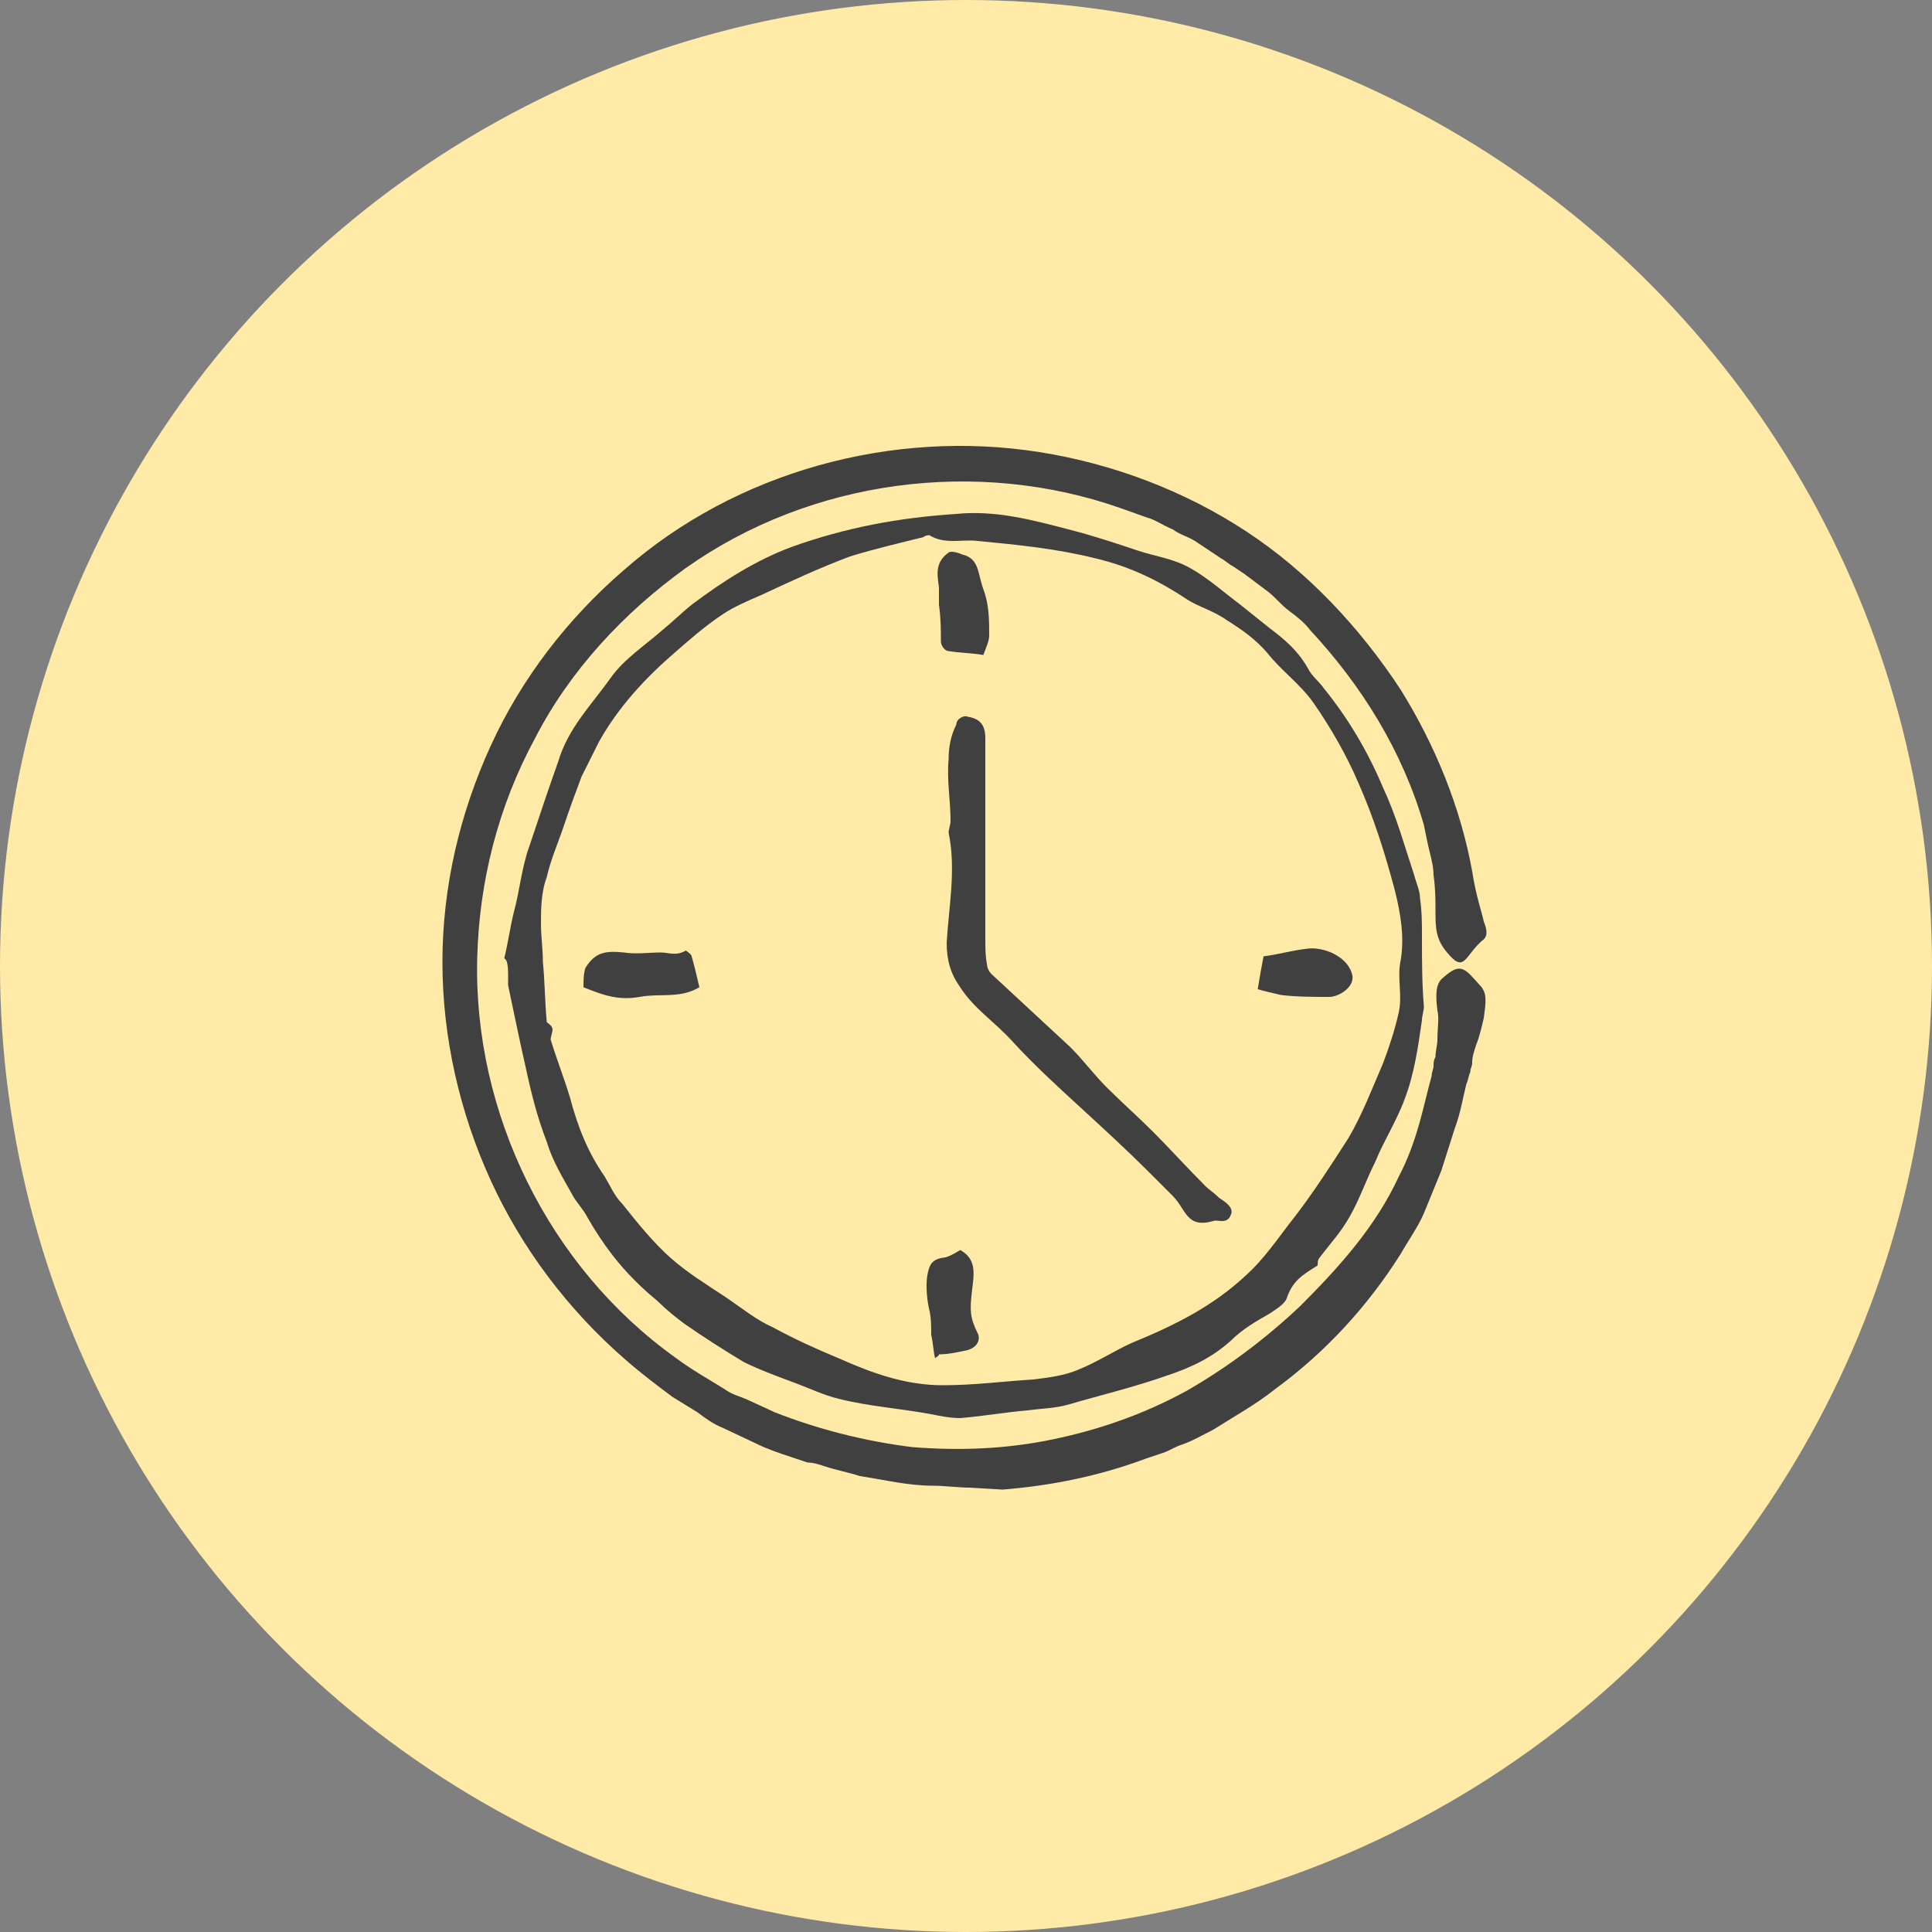
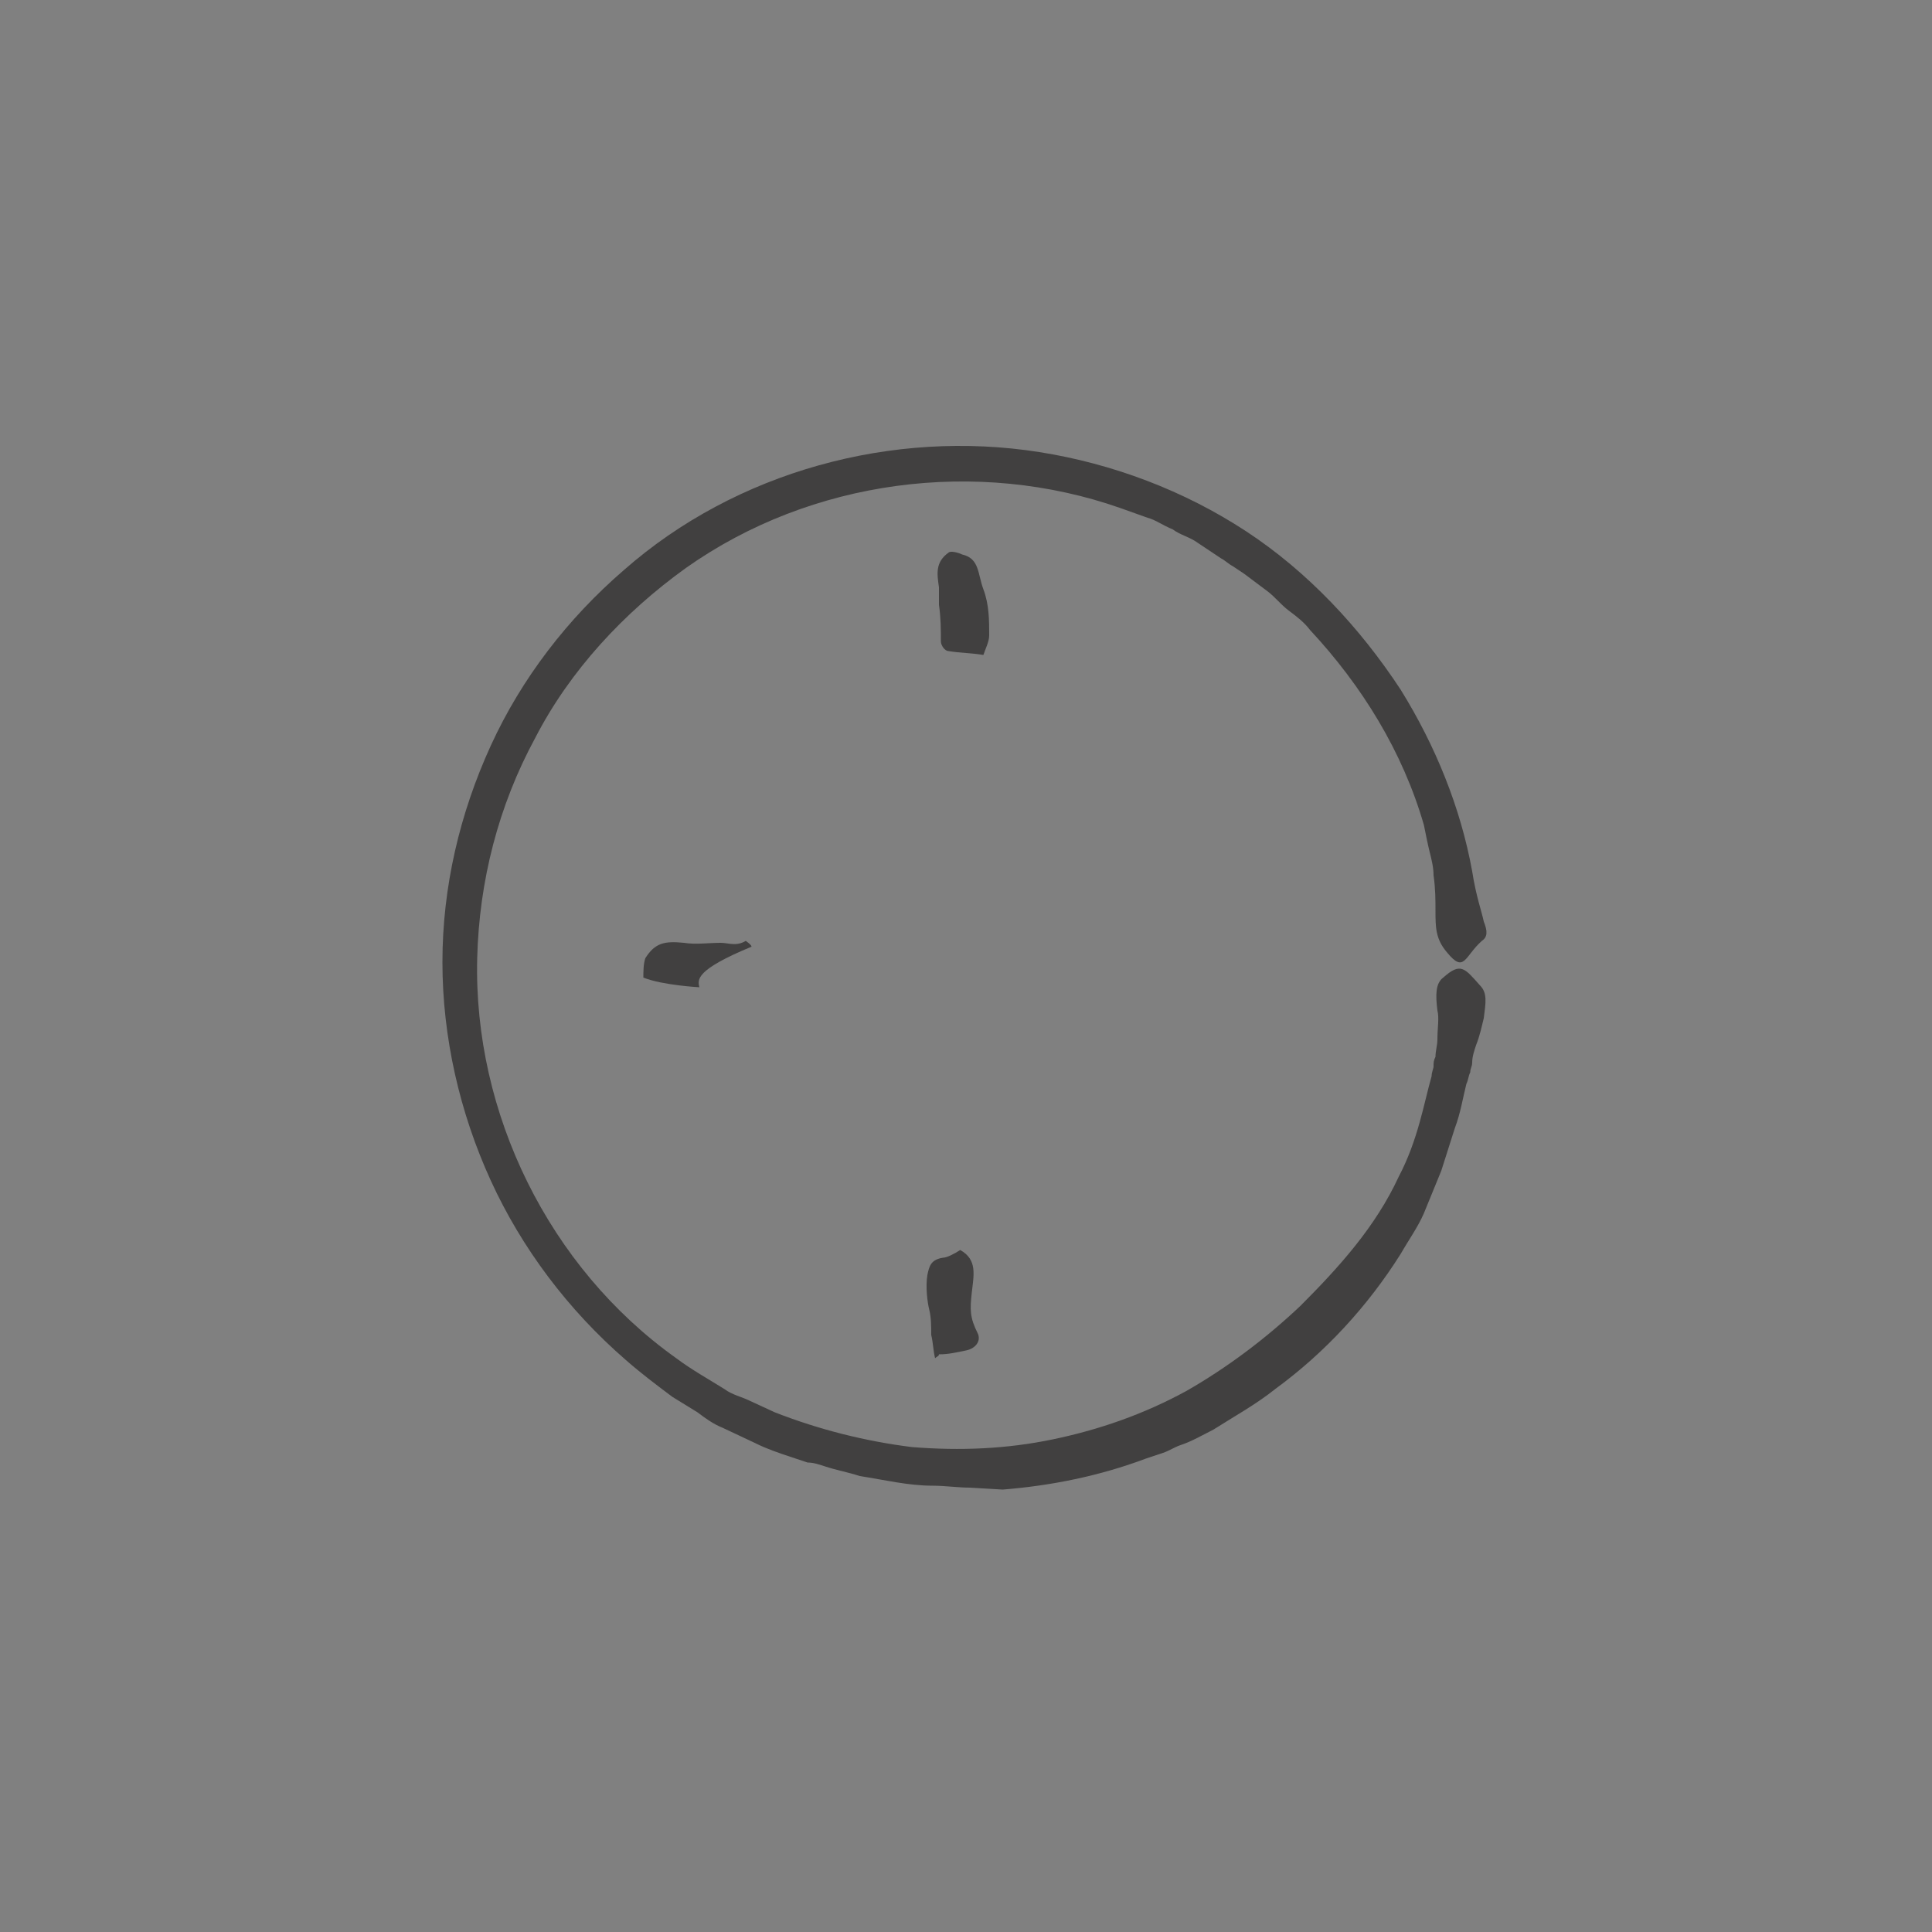
<svg xmlns="http://www.w3.org/2000/svg" xml:space="preserve" style="enable-background:new 0 0 100 100;" viewBox="0 0 100 100" y="0px" x="0px" id="Layer_1" version="1.1">
  <rect x="0" y="0" width="100" height="100" fill="#808080" stroke="none" />
  <style type="text/css">
	.st0{fill:#FFEAA7;}
	.st1{fill:#414040;}
</style>
-   <circle r="50" cy="50" cx="50" class="st0" />
  <g>
    <g>
-       <path d="M26.1,49.6c0.2-0.8,0.3-1.6,0.5-2.4c0.3-1.1,0.4-2.3,0.8-3.4c0.5-1.5,1-3,1.5-4.4c0.5-1.7,1.7-2.9,2.7-4.3    c0.7-1,1.8-1.7,2.7-2.5c0.5-0.4,1-0.9,1.5-1.3c1.6-1.2,3.3-2.3,5.2-3c2.8-1,5.5-1.5,8.5-1.7c2-0.2,3.9,0.3,5.8,0.8    c1.2,0.3,2.4,0.7,3.6,1.1c0.9,0.3,1.8,0.4,2.7,0.9c0.9,0.5,1.8,1.3,2.6,1.9c0.5,0.4,1,0.8,1.5,1.2c0.8,0.6,1.5,1.2,2,2.1    c0.2,0.4,0.6,0.7,0.8,1c1.3,1.6,2.3,3.3,3.1,5.2c0.7,1.5,1.1,3,1.6,4.5c0.1,0.4,0.3,0.8,0.3,1.2c0.1,0.7,0.1,1.3,0.1,2    c0,1.2,0,2.4,0.1,3.6c0,0.2-0.1,0.5-0.1,0.7c-0.2,1.4-0.4,2.8-0.9,4.1c-0.4,1.1-1.1,2.2-1.5,3.2c-0.5,1-0.8,1.9-1.3,2.8    c-0.5,0.9-1,1.4-1.6,2.2c-0.1,0.1-0.1,0.3-0.1,0.4c-0.8,0.5-1.3,0.8-1.6,1.7c-0.1,0.3-0.6,0.6-0.9,0.8c-0.7,0.4-1.4,0.8-2,1.4    c-1,0.9-2.1,1.4-3.3,1.8c-1.7,0.6-3.4,1-5.1,1.5c-0.7,0.2-1.4,0.2-2.1,0.3c-1.2,0.1-2.3,0.3-3.5,0.4c-0.5,0-1-0.1-1.5-0.2    c-1.6-0.3-3.2-0.4-4.8-0.8c-0.8-0.2-1.4-0.5-2.2-0.8c-0.8-0.3-1.9-0.7-2.7-1.1c-1-0.6-2.1-1.3-3.1-2c-0.4-0.3-0.9-0.7-1.2-1    s-0.6-0.5-0.9-0.8c-1.2-1.1-2.1-2.3-2.9-3.7c-0.2-0.4-0.6-0.8-0.8-1.2c-0.5-0.9-1-1.7-1.3-2.7c-0.5-1.3-0.8-2.5-1.1-3.9    c-0.3-1.3-0.6-2.8-0.9-4.2c0-0.2,0-0.3,0-0.5c0-0.2,0-0.6-0.1-0.8C26.1,49.6,26.1,49.6,26.1,49.6z M28.6,53.3    c0,0.1-0.1,0.4-0.1,0.5c0.3,1,0.7,2,1,3c0.4,1.5,0.9,2.8,1.8,4.1c0.3,0.5,0.5,1,0.9,1.4c0.8,1,1.6,2,2.5,2.8s1.9,1.4,2.8,2    c0.9,0.6,1.6,1.2,2.5,1.6c1.1,0.6,2.2,1.1,3.4,1.6c1.8,0.8,3.5,1.4,5.4,1.4c1.6,0,3.1-0.2,4.7-0.3c0.8-0.1,1.6-0.2,2.3-0.5    c1-0.4,1.9-1,2.8-1.4c2.2-0.9,4.2-1.9,5.9-3.5c1-0.9,1.7-2,2.5-3c1-1.3,1.9-2.7,2.8-4.1c0.7-1.2,1.2-2.5,1.8-3.9    c0.3-0.8,0.6-1.7,0.8-2.6s-0.1-1.8,0.1-2.7c0.2-1.2,0-2.4-0.3-3.6c-0.5-1.9-1.1-3.8-1.9-5.6c-0.6-1.4-1.4-2.8-2.3-4.1    c-0.7-1-1.7-1.7-2.4-2.6c-0.6-0.7-1.3-1.2-2.1-1.7c-0.7-0.5-1.5-0.7-2.1-1.1c-1.5-1-3-1.7-4.7-2.1c-2-0.5-4-0.7-6.1-0.9    c-0.8-0.1-1.7,0.2-2.5-0.3c0,0-0.2,0-0.3,0.1c-1.2,0.3-2.5,0.6-3.8,1c-1.6,0.6-3.1,1.3-4.6,2c-0.7,0.3-1.4,0.6-2,1    c-0.9,0.6-1.7,1.3-2.5,2c-1.5,1.3-2.9,2.8-3.9,4.6c-0.3,0.6-0.6,1.2-0.9,1.8c-0.3,0.8-0.6,1.6-0.9,2.5c-0.3,0.9-0.7,1.8-0.9,2.7    C28,46.2,28,47.1,28,47.8c0,0.7,0.1,1.3,0.1,2c0.1,1,0.1,2,0.2,3.1C28.4,53,28.6,53.1,28.6,53.3z" class="st1" />
-       <path d="M50.1,37.1c0.6,0.1,0.9,0.4,0.9,1.1s0,1.4,0,2c0,0.9,0,1.9,0,2.8c0,1.9,0,3.8,0,5.6c0,0.5,0,0.9,0.1,1.4    c0,0.1,0.1,0.3,0.2,0.4c1.4,1.3,2.7,2.5,4.1,3.8c0.7,0.7,1.2,1.4,1.9,2.1c0.7,0.7,1.6,1.5,2.4,2.3s1.8,1.9,2.7,2.8    c0.2,0.2,0.4,0.3,0.7,0.6c0.3,0.2,0.8,0.5,0.6,0.9c-0.2,0.5-0.7,0.2-0.9,0.3c-1.4,0.4-1.4-0.6-2.1-1.3c-0.5-0.5-0.8-0.8-1.2-1.2    c-1.2-1.2-2.4-2.3-3.6-3.4c-1.2-1.1-2.4-2.2-3.5-3.4c-0.9-1-2-1.7-2.7-2.8c-0.5-0.7-0.7-1.4-0.7-2.3c0.1-1.8,0.5-3.8,0.1-5.7    c0-0.2,0.1-0.4,0.1-0.6c0-1.1-0.2-2.1-0.1-3.2c0-0.6,0.1-1.2,0.4-1.8C49.5,37.2,49.9,37,50.1,37.1z" class="st1" />
-       <path d="M36.2,51.1c-1,0.6-2,0.3-3.1,0.5s-1.9-0.1-2.9-0.5c0-0.3,0-0.7,0.1-1c0.5-0.8,1-0.9,2-0.8    c0.6,0.1,1.3,0,1.9,0c0.4,0,0.8,0.2,1.3-0.1c0,0,0.3,0.2,0.3,0.3C36,50.2,36.1,50.7,36.2,51.1z" class="st1" />
+       <path d="M36.2,51.1s-1.9-0.1-2.9-0.5c0-0.3,0-0.7,0.1-1c0.5-0.8,1-0.9,2-0.8    c0.6,0.1,1.3,0,1.9,0c0.4,0,0.8,0.2,1.3-0.1c0,0,0.3,0.2,0.3,0.3C36,50.2,36.1,50.7,36.2,51.1z" class="st1" />
      <path d="M50.9,33.9c-0.6-0.1-1.2-0.1-1.8-0.2c-0.2,0-0.4-0.3-0.4-0.5c0-0.6,0-1.2-0.1-1.9c0-0.3,0-0.6,0-0.9    c-0.1-0.7-0.2-1.3,0.5-1.8c0.1-0.1,0.5,0,0.7,0.1c0.9,0.2,0.8,1,1.1,1.8s0.3,1.6,0.3,2.4C51.2,33.2,51,33.6,50.9,33.9z" class="st1" />
      <path d="M48.4,70.3c-0.1-0.4-0.1-0.8-0.2-1.2c0-0.4,0-0.9-0.1-1.3S47.9,66.6,48,66c0.1-0.5,0.2-0.8,0.8-0.9    c0.2,0,0.6-0.2,0.9-0.4c0.9,0.5,0.7,1.3,0.6,2.2s-0.1,1.3,0.3,2.1c0.2,0.4-0.1,0.8-0.6,0.9c-0.5,0.1-0.9,0.2-1.4,0.2    C48.6,70.2,48.5,70.2,48.4,70.3z" class="st1" />
-       <path d="M65.1,51.2c0.1-0.6,0.2-1.2,0.3-1.7c0.8-0.1,1.4-0.3,2.3-0.4c0.8-0.1,2.1,0.4,2.3,1.4    c0.1,0.6-0.7,1.1-1.2,1.1c-0.8,0-1.7,0-2.5-0.1C65.9,51.4,65.4,51.3,65.1,51.2z" class="st1" />
    </g>
    <g>
      <path d="M76.7,48.7c-0.9,0.8-0.9,1.7-1.8,0.6c-0.6-0.7-0.6-1.3-0.6-2.2c0-0.5,0-1.1-0.1-1.8c0-0.4-0.1-0.8-0.2-1.2    c-0.1-0.4-0.2-0.9-0.3-1.4c-1.1-3.8-3.2-7.2-5.9-10.1c-0.3-0.4-0.7-0.7-1.1-1c-0.4-0.3-0.7-0.7-1.1-1l-1.2-0.9l-0.6-0.4    c-0.2-0.1-0.4-0.3-0.6-0.4L62,28.1c-0.4-0.3-0.9-0.4-1.3-0.7c-0.5-0.2-0.9-0.5-1.3-0.6L58,26.3c-7.4-2.6-16-1.5-22.5,3.1    c-3.2,2.3-6,5.3-7.8,8.8c-1.9,3.5-2.9,7.4-3,11.4c-0.2,8,3.7,16,10.3,20.7c0.8,0.6,1.7,1.1,2.5,1.6c0.4,0.3,0.9,0.4,1.3,0.6    l1.3,0.6c2.3,0.9,4.7,1.5,7.1,1.8c2.5,0.2,4.9,0.1,7.3-0.4c2.4-0.5,4.7-1.3,6.9-2.5c2.1-1.2,4.1-2.7,5.9-4.4c2-2,3.9-4.1,5.1-6.7    c1-1.9,1.3-3.8,1.7-5.2c0-0.2,0.1-0.4,0.1-0.5c0-0.2,0-0.3,0.1-0.5c0-0.3,0.1-0.6,0.1-0.9c0-0.6,0.1-1.1,0-1.5    c-0.1-0.8-0.1-1.4,0.3-1.7c0.9-0.8,1.1-0.5,1.9,0.4c0.4,0.4,0.3,0.9,0.2,1.7c-0.1,0.4-0.2,0.9-0.4,1.4c-0.1,0.3-0.2,0.6-0.2,0.9    c0,0.2-0.1,0.3-0.1,0.5c-0.1,0.2-0.1,0.4-0.2,0.6c-0.2,0.8-0.3,1.5-0.6,2.3l-0.7,2.2l-0.9,2.2c-0.3,0.7-0.8,1.4-1.2,2.1    c-1.7,2.7-3.9,5.1-6.5,7c-1,0.8-2.1,1.4-3.2,2.1c-0.6,0.3-1.1,0.6-1.7,0.8c-0.3,0.1-0.6,0.3-0.9,0.4l-0.9,0.3    c-2.4,0.9-4.9,1.4-7.4,1.6L50.2,77c-0.6,0-1.3-0.1-1.9-0.1c-1.3,0-2.5-0.3-3.8-0.5c-0.6-0.2-1.2-0.3-1.8-0.5    c-0.3-0.1-0.6-0.2-0.9-0.2l-0.9-0.3c-0.6-0.2-1.2-0.4-1.8-0.7l-1.7-0.8c-0.5-0.2-0.9-0.5-1.3-0.8l-1.3-0.8    c-0.8-0.6-1.6-1.2-2.4-1.9c-3-2.6-5.4-5.8-7-9.3c-1.6-3.5-2.5-7.4-2.5-11.3c0-3.9,0.9-7.7,2.5-11.2c1.6-3.5,4-6.6,6.9-9.1    c5.8-5.1,13.9-7.3,21.5-6.1c3.8,0.6,7.5,2,10.7,4.1c3.2,2.1,5.9,5,8,8.2c1.8,2.9,3.1,6.1,3.7,9.4c0.2,1.3,0.5,2.1,0.6,2.6    C77,48.2,77,48.5,76.7,48.7z" class="st1" />
    </g>
  </g>
</svg>